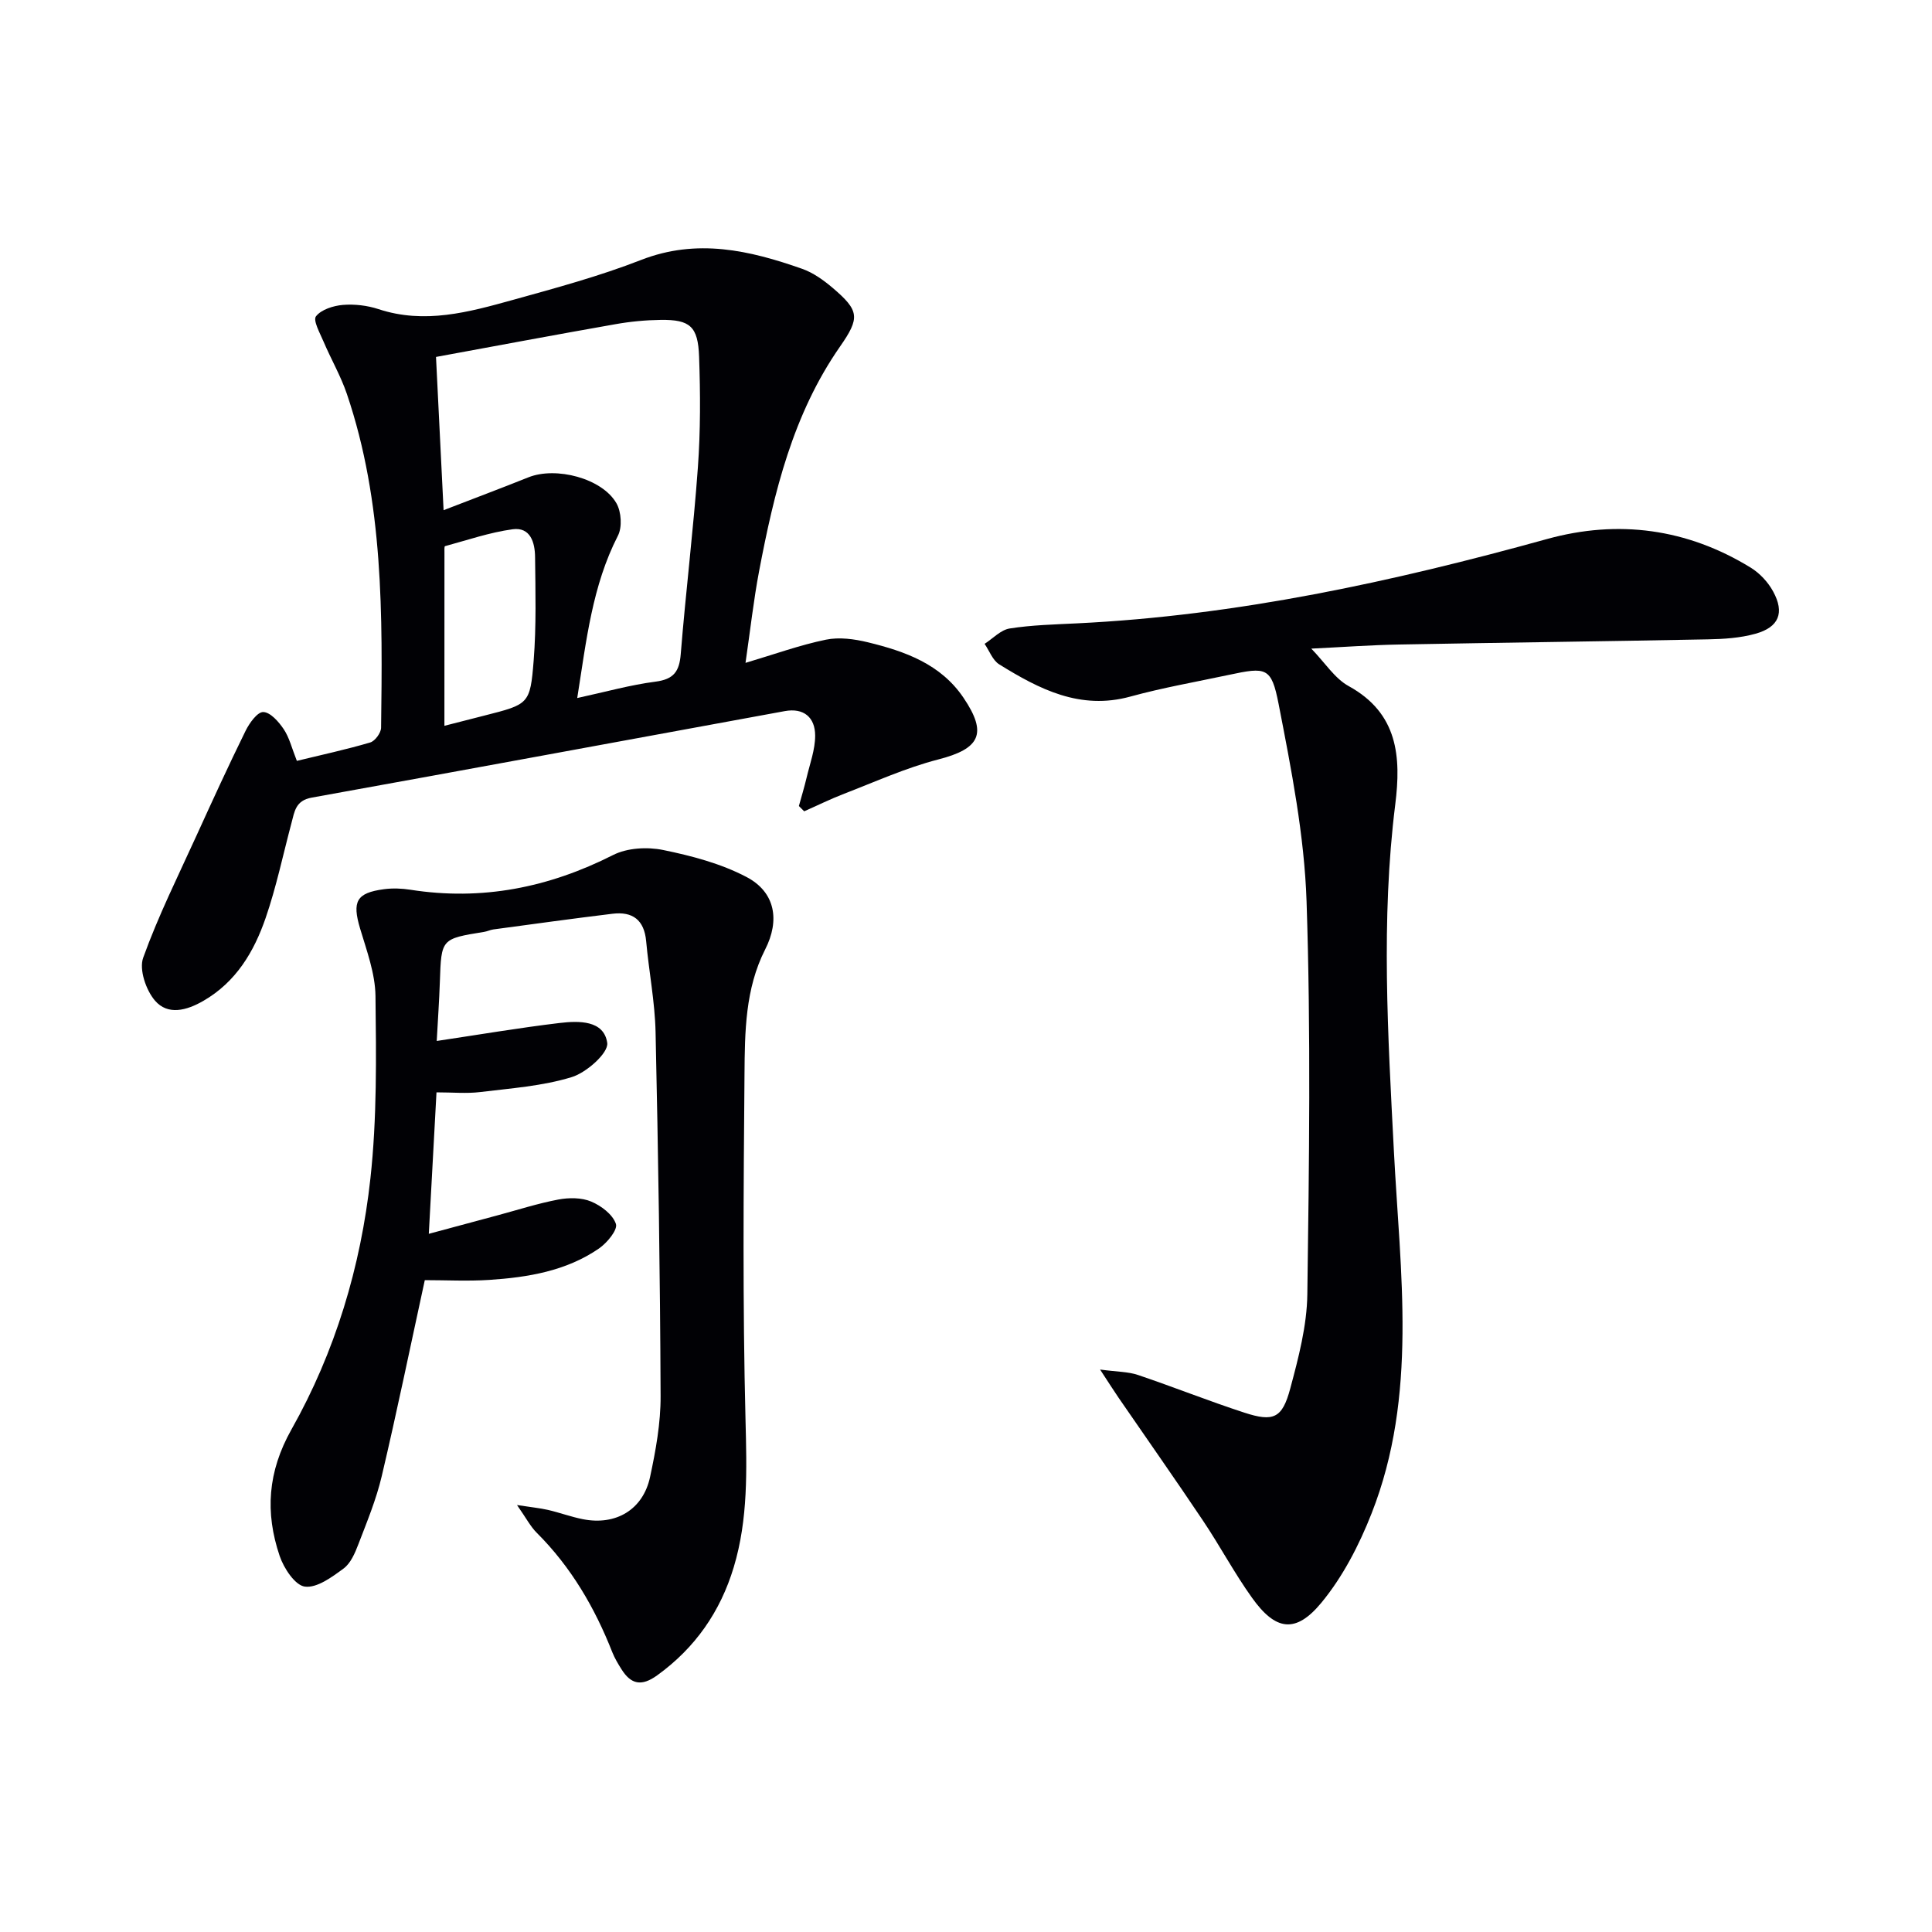
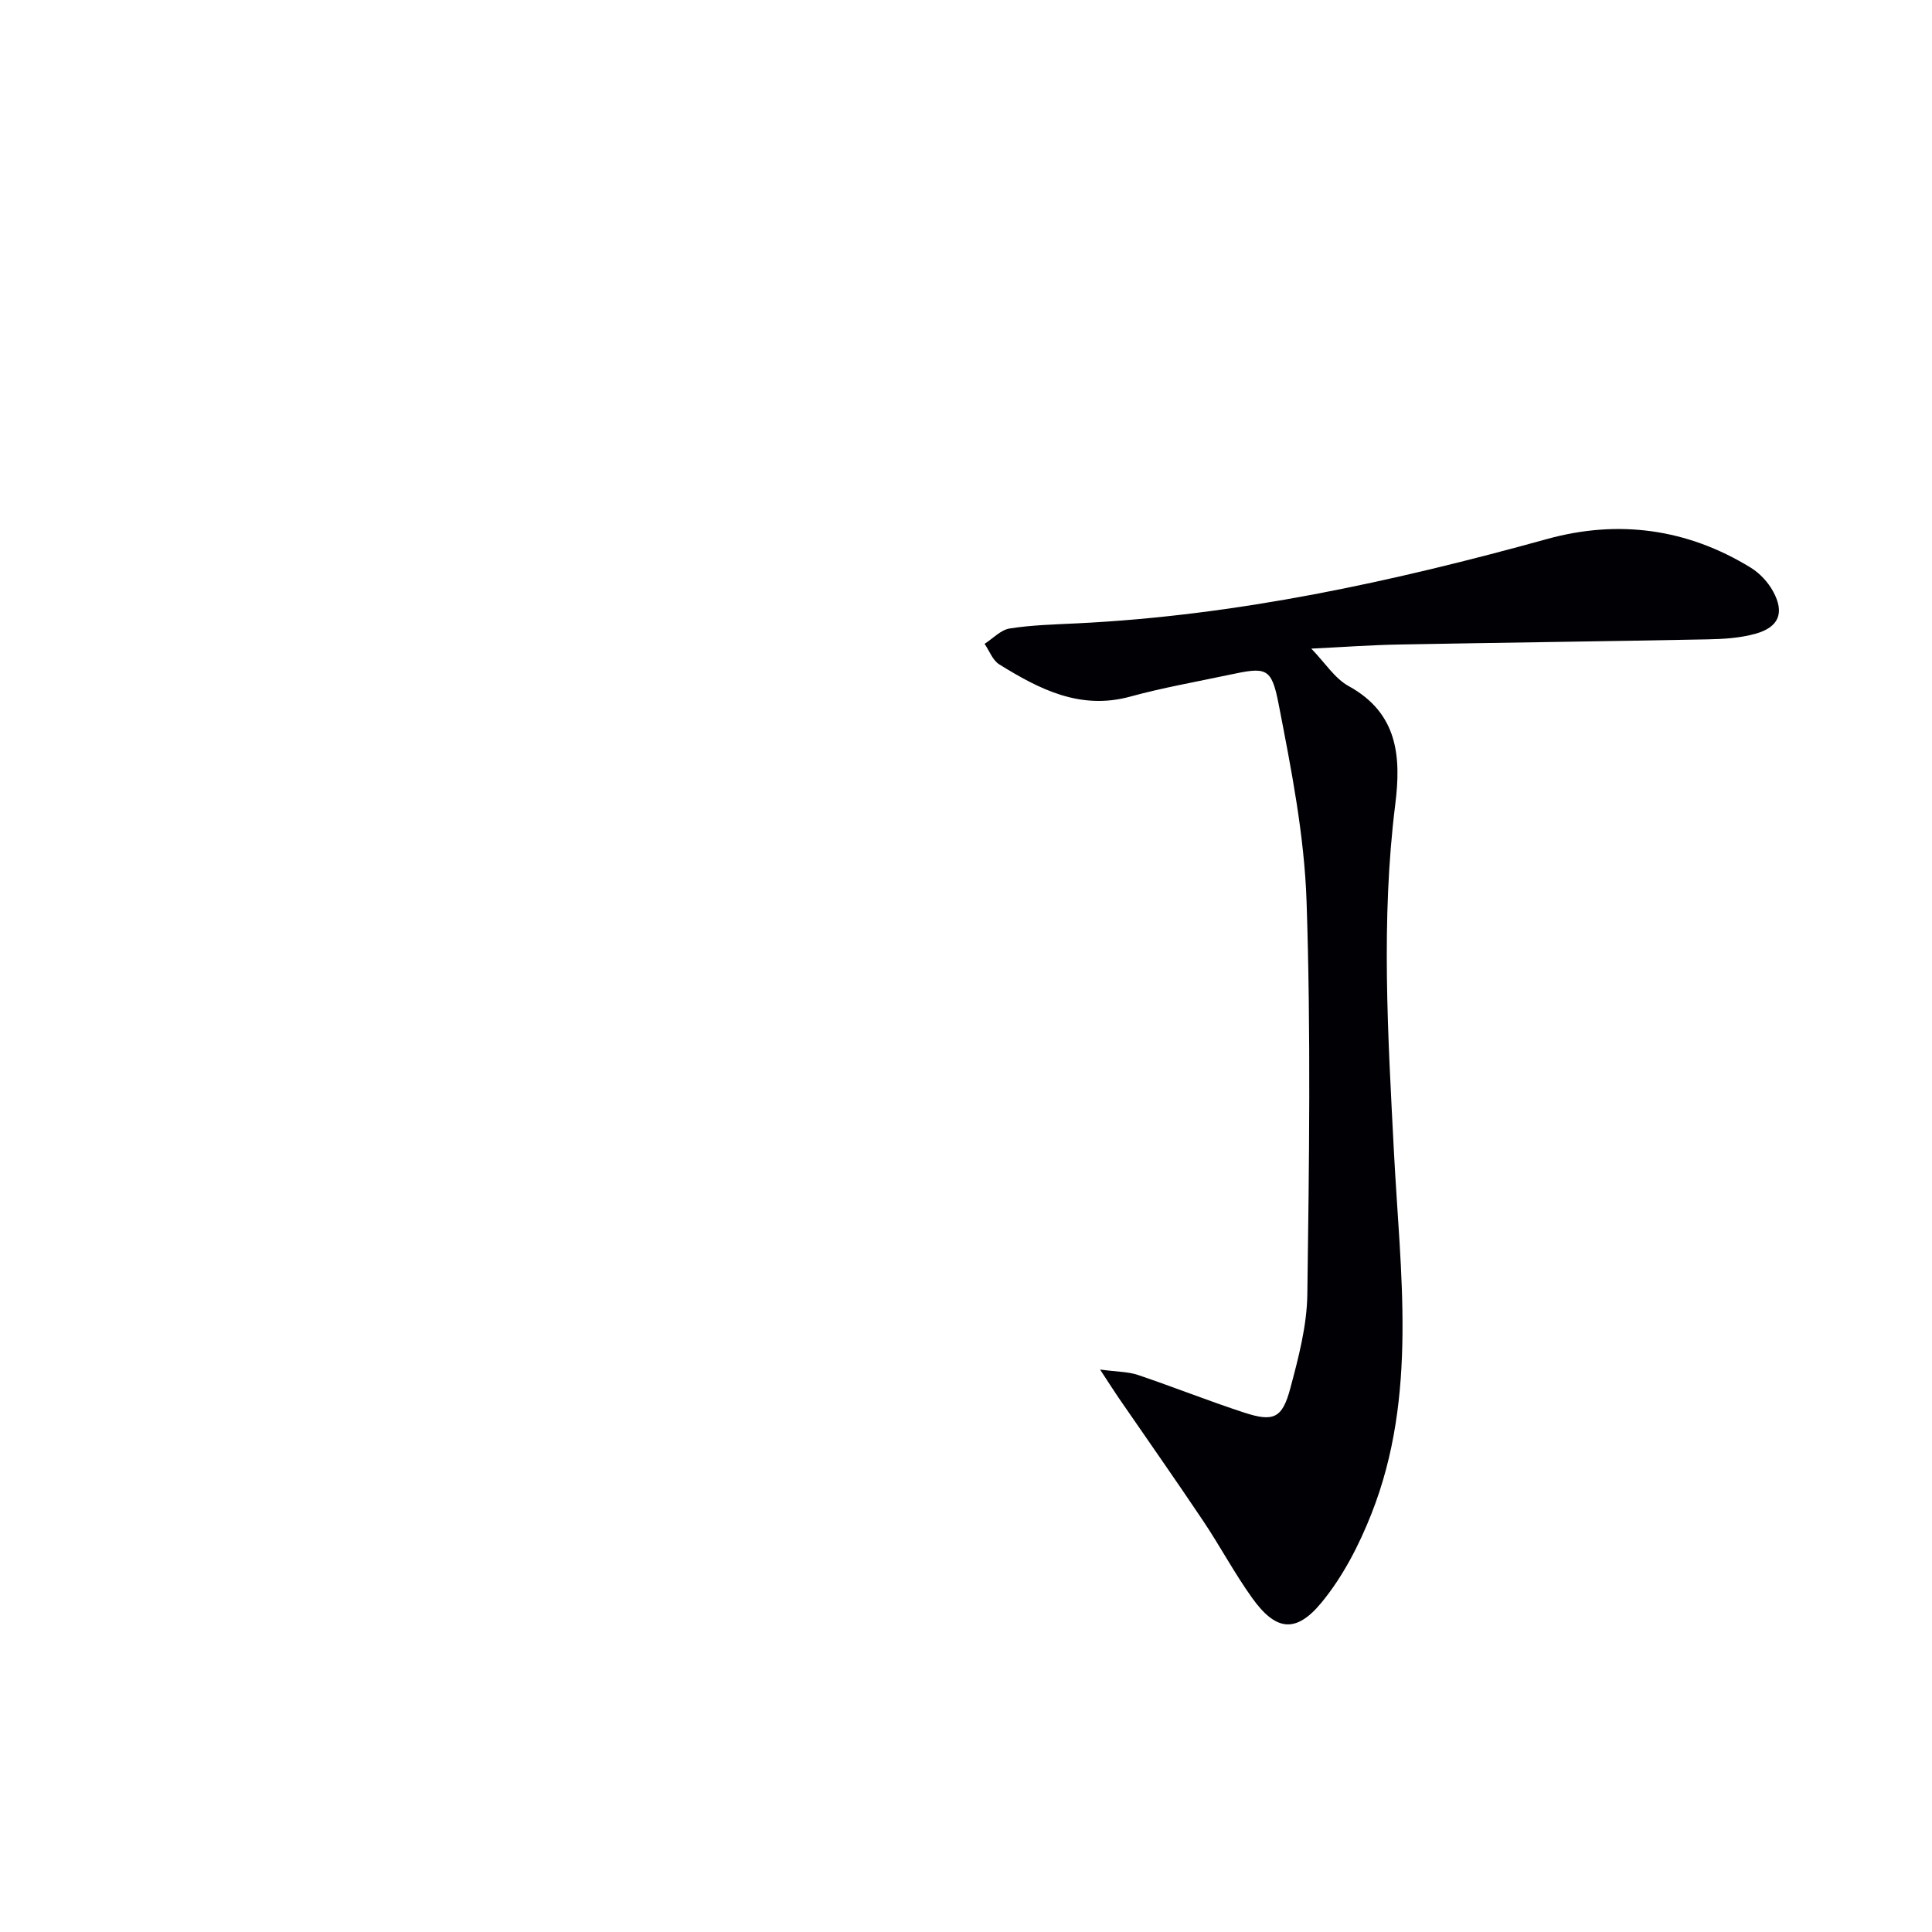
<svg xmlns="http://www.w3.org/2000/svg" enable-background="new 0 0 400 400" viewBox="0 0 400 400">
  <g fill="#010105">
-     <path d="m61.46 157.53c5.26-1.28 10.28-2.36 15.19-3.81 1-.3 2.24-1.99 2.25-3.06.3-23.3.54-46.62-7.08-69.09-1.27-3.74-3.29-7.21-4.84-10.86-.74-1.74-2.21-4.38-1.56-5.22 1.1-1.41 3.59-2.19 5.56-2.36 2.43-.2 5.06.11 7.38.87 9.57 3.16 18.71.62 27.8-1.9 8.94-2.48 17.95-4.92 26.57-8.28 11.57-4.51 22.44-2 33.33 1.83 2.29.8 4.43 2.34 6.31 3.93 5.59 4.76 5.7 6.21 1.53 12.2-9.75 14.01-13.64 30.15-16.75 46.54-1.13 5.98-1.8 12.05-2.8 18.92 6.02-1.79 11.25-3.69 16.64-4.8 2.76-.57 5.9-.14 8.7.54 7.67 1.87 15.06 4.48 19.79 11.48 5.03 7.44 3.42 10.56-5.23 12.78-6.65 1.71-13 4.6-19.44 7.08-2.82 1.08-5.54 2.43-8.31 3.65-.37-.36-.73-.73-1.1-1.09.54-1.96 1.13-3.9 1.6-5.88.68-2.88 1.77-5.79 1.77-8.69 0-3.76-2.34-5.81-6.3-5.08-32.65 5.97-65.28 12.03-97.94 17.91-3.35.6-3.55 2.89-4.18 5.24-1.75 6.57-3.14 13.26-5.35 19.67-2.41 6.99-6.12 13.26-12.9 17.17-3.48 2.01-7.36 3.04-10.02-.06-1.86-2.17-3.31-6.43-2.44-8.86 3.12-8.68 7.27-17 11.1-25.42 3.29-7.22 6.59-14.43 10.09-21.54.79-1.62 2.46-3.95 3.67-3.92 1.47.03 3.21 2.01 4.24 3.55 1.17 1.74 1.68 3.94 2.72 6.56zm30.38-51.9c6.48-2.51 12.04-4.59 17.55-6.8 5.7-2.29 15.3.19 18.25 5.39 1 1.76 1.2 4.92.3 6.68-5.33 10.39-6.53 21.66-8.43 33.62 5.9-1.28 11-2.72 16.2-3.39 3.77-.49 4.94-2.09 5.23-5.71 1.04-12.9 2.62-25.75 3.55-38.65.55-7.61.52-15.3.25-22.93-.22-6.29-1.9-7.68-7.92-7.61-3.14.04-6.31.34-9.4.89-12.35 2.17-24.68 4.49-37.15 6.78.53 10.85 1.03 20.87 1.57 31.73zm.17 44.64c3.2-.82 5.75-1.47 8.29-2.12 9.17-2.34 9.47-2.32 10.19-11.4.56-7.11.37-14.3.29-21.45-.03-2.95-.95-6.23-4.66-5.72-4.74.65-9.35 2.24-13.99 3.5-.16.04-.11.94-.11 1.43-.01 11.64-.01 23.28-.01 35.76z" />
-     <path d="m107.04 311.6c3.02.47 4.74.63 6.41 1.01 2.42.56 4.78 1.44 7.21 1.92 6.84 1.36 12.48-1.96 13.93-8.74 1.18-5.5 2.21-11.18 2.18-16.77-.1-25.11-.49-50.21-1.04-75.32-.14-6.29-1.38-12.55-1.95-18.84-.4-4.4-2.8-6.18-6.95-5.68-8.24 1-16.46 2.14-24.69 3.25-.65.09-1.27.41-1.93.51-8.87 1.43-8.84 1.43-9.14 10.29-.14 4.09-.43 8.18-.65 12.29 8.73-1.3 17.05-2.72 25.43-3.72 3.96-.47 9.19-.61 9.87 4.12.3 2.06-4.29 6.15-7.34 7.08-6.08 1.87-12.61 2.32-18.99 3.1-2.78.34-5.64.06-9.02.06-.51 9.45-1.02 18.83-1.59 29.29 5.25-1.41 9.78-2.64 14.31-3.85 4.16-1.12 8.29-2.45 12.51-3.25 2.19-.41 4.81-.42 6.8.42 2.08.87 4.49 2.7 5.12 4.64.4 1.22-1.85 3.94-3.53 5.09-6.78 4.66-14.69 5.96-22.69 6.49-4.46.29-8.95.05-13.35.05-3 13.77-5.76 27.21-8.91 40.56-1.13 4.82-3.06 9.47-4.84 14.11-.7 1.83-1.59 3.94-3.06 5.03-2.4 1.77-5.52 4.08-8.02 3.75-2.03-.26-4.36-3.8-5.22-6.35-3.04-8.98-2.49-17.43 2.45-26.2 9.05-16.05 14.34-33.68 16.34-51.96 1.37-12.48 1.2-25.17 1.05-37.76-.06-4.68-1.82-9.4-3.19-13.99-1.66-5.58-.79-7.37 4.95-8.13 1.79-.24 3.68-.17 5.46.11 14.82 2.33 28.64-.44 41.98-7.19 2.92-1.48 7.06-1.71 10.34-1.04 5.92 1.21 11.99 2.81 17.29 5.6 5.98 3.15 6.91 8.99 3.85 14.99-4.15 8.16-4.21 17.08-4.28 25.86-.2 23.83-.39 47.67.21 71.48.26 10.37.57 20.59-2.44 30.57-2.76 9.17-7.97 16.7-15.86 22.39-3.25 2.34-5.41 1.86-7.38-1.27-.71-1.12-1.4-2.28-1.89-3.5-3.63-9.23-8.53-17.64-15.61-24.71-1.33-1.3-2.23-3.09-4.13-5.79z" />
-     <path d="m271.49 134.29c2.86 2.95 4.85 6.17 7.74 7.76 10.22 5.62 10.88 14.64 9.64 24.52-2.99 23.91-1.51 47.82-.28 71.75 1.29 25.16 5 50.59-4.62 75.02-2.57 6.54-5.95 13.1-10.38 18.47-5.34 6.47-9.5 5.81-14.36-.99-3.67-5.12-6.64-10.74-10.16-15.98-5.73-8.56-11.66-16.98-17.49-25.47-.99-1.45-1.93-2.93-3.82-5.82 3.59.48 5.83.44 7.84 1.12 7.38 2.49 14.62 5.39 22.02 7.8 6.04 1.97 7.86 1.18 9.51-4.98 1.71-6.38 3.45-12.99 3.54-19.52.37-27.12.74-54.27-.16-81.36-.46-13.67-3.16-27.34-5.78-40.82-1.5-7.72-2.57-7.71-10.32-6.06-6.81 1.45-13.69 2.65-20.39 4.49-10.4 2.85-18.86-1.54-27.14-6.67-1.36-.84-2.04-2.8-3.03-4.25 1.73-1.11 3.34-2.89 5.2-3.18 4.58-.72 9.26-.83 13.9-1.06 33.2-1.61 65.41-8.62 97.34-17.46 14.75-4.08 29.01-2.16 42.17 5.92 1.87 1.15 3.6 3 4.65 4.94 2.41 4.41 1.2 7.4-3.66 8.75-3.15.88-6.55 1.1-9.85 1.16-21.31.42-42.62.67-63.92 1.07-5.82.1-11.62.53-18.19.85z" />
+     <path d="m271.49 134.29c2.86 2.95 4.85 6.17 7.74 7.76 10.22 5.62 10.88 14.64 9.64 24.52-2.99 23.91-1.51 47.82-.28 71.75 1.29 25.16 5 50.59-4.62 75.02-2.57 6.54-5.95 13.1-10.38 18.47-5.34 6.47-9.5 5.81-14.36-.99-3.67-5.12-6.64-10.74-10.16-15.98-5.73-8.56-11.66-16.98-17.49-25.47-.99-1.45-1.93-2.93-3.82-5.82 3.59.48 5.83.44 7.84 1.12 7.38 2.49 14.62 5.39 22.02 7.8 6.04 1.97 7.86 1.18 9.51-4.98 1.71-6.38 3.45-12.99 3.54-19.52.37-27.12.74-54.27-.16-81.36-.46-13.67-3.16-27.34-5.78-40.82-1.5-7.72-2.57-7.71-10.32-6.06-6.81 1.45-13.69 2.65-20.39 4.49-10.4 2.85-18.86-1.54-27.14-6.67-1.36-.84-2.04-2.8-3.03-4.25 1.73-1.11 3.34-2.89 5.2-3.18 4.58-.72 9.26-.83 13.9-1.06 33.2-1.61 65.41-8.62 97.34-17.46 14.75-4.08 29.01-2.16 42.17 5.92 1.87 1.15 3.6 3 4.65 4.94 2.41 4.41 1.2 7.4-3.66 8.75-3.15.88-6.55 1.1-9.85 1.16-21.31.42-42.62.67-63.92 1.07-5.82.1-11.62.53-18.19.85" />
  </g>
</svg>